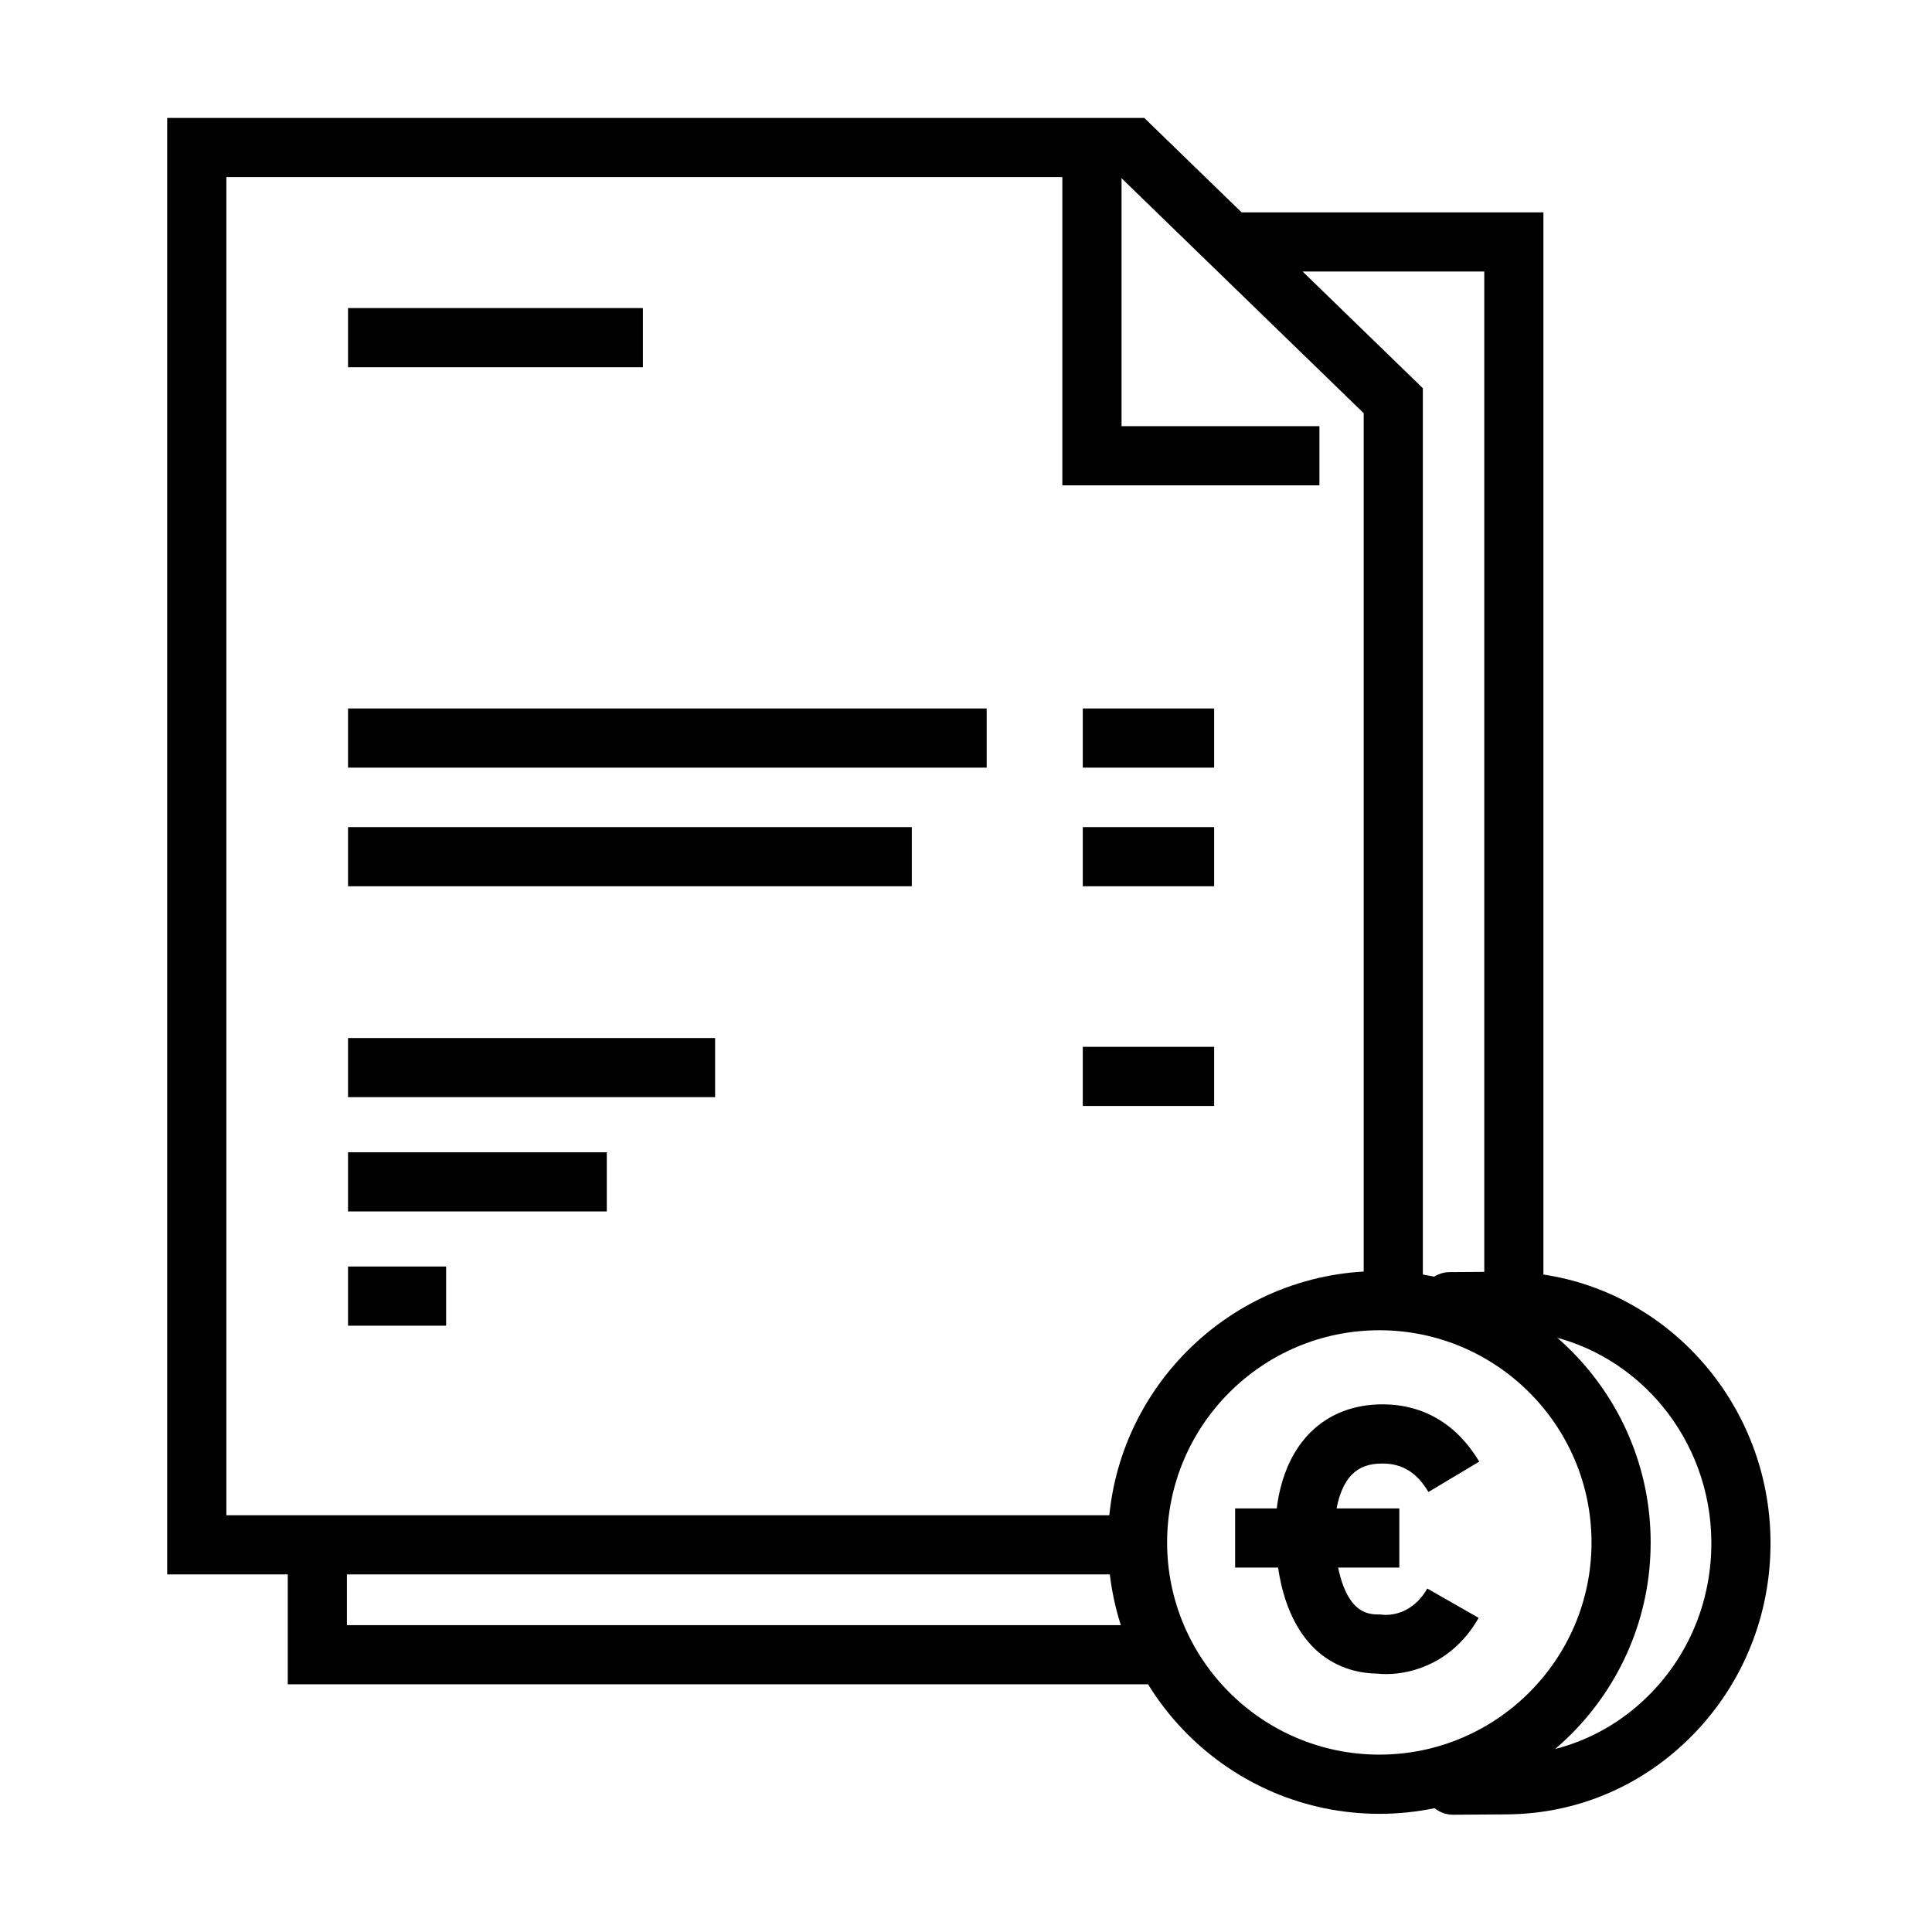
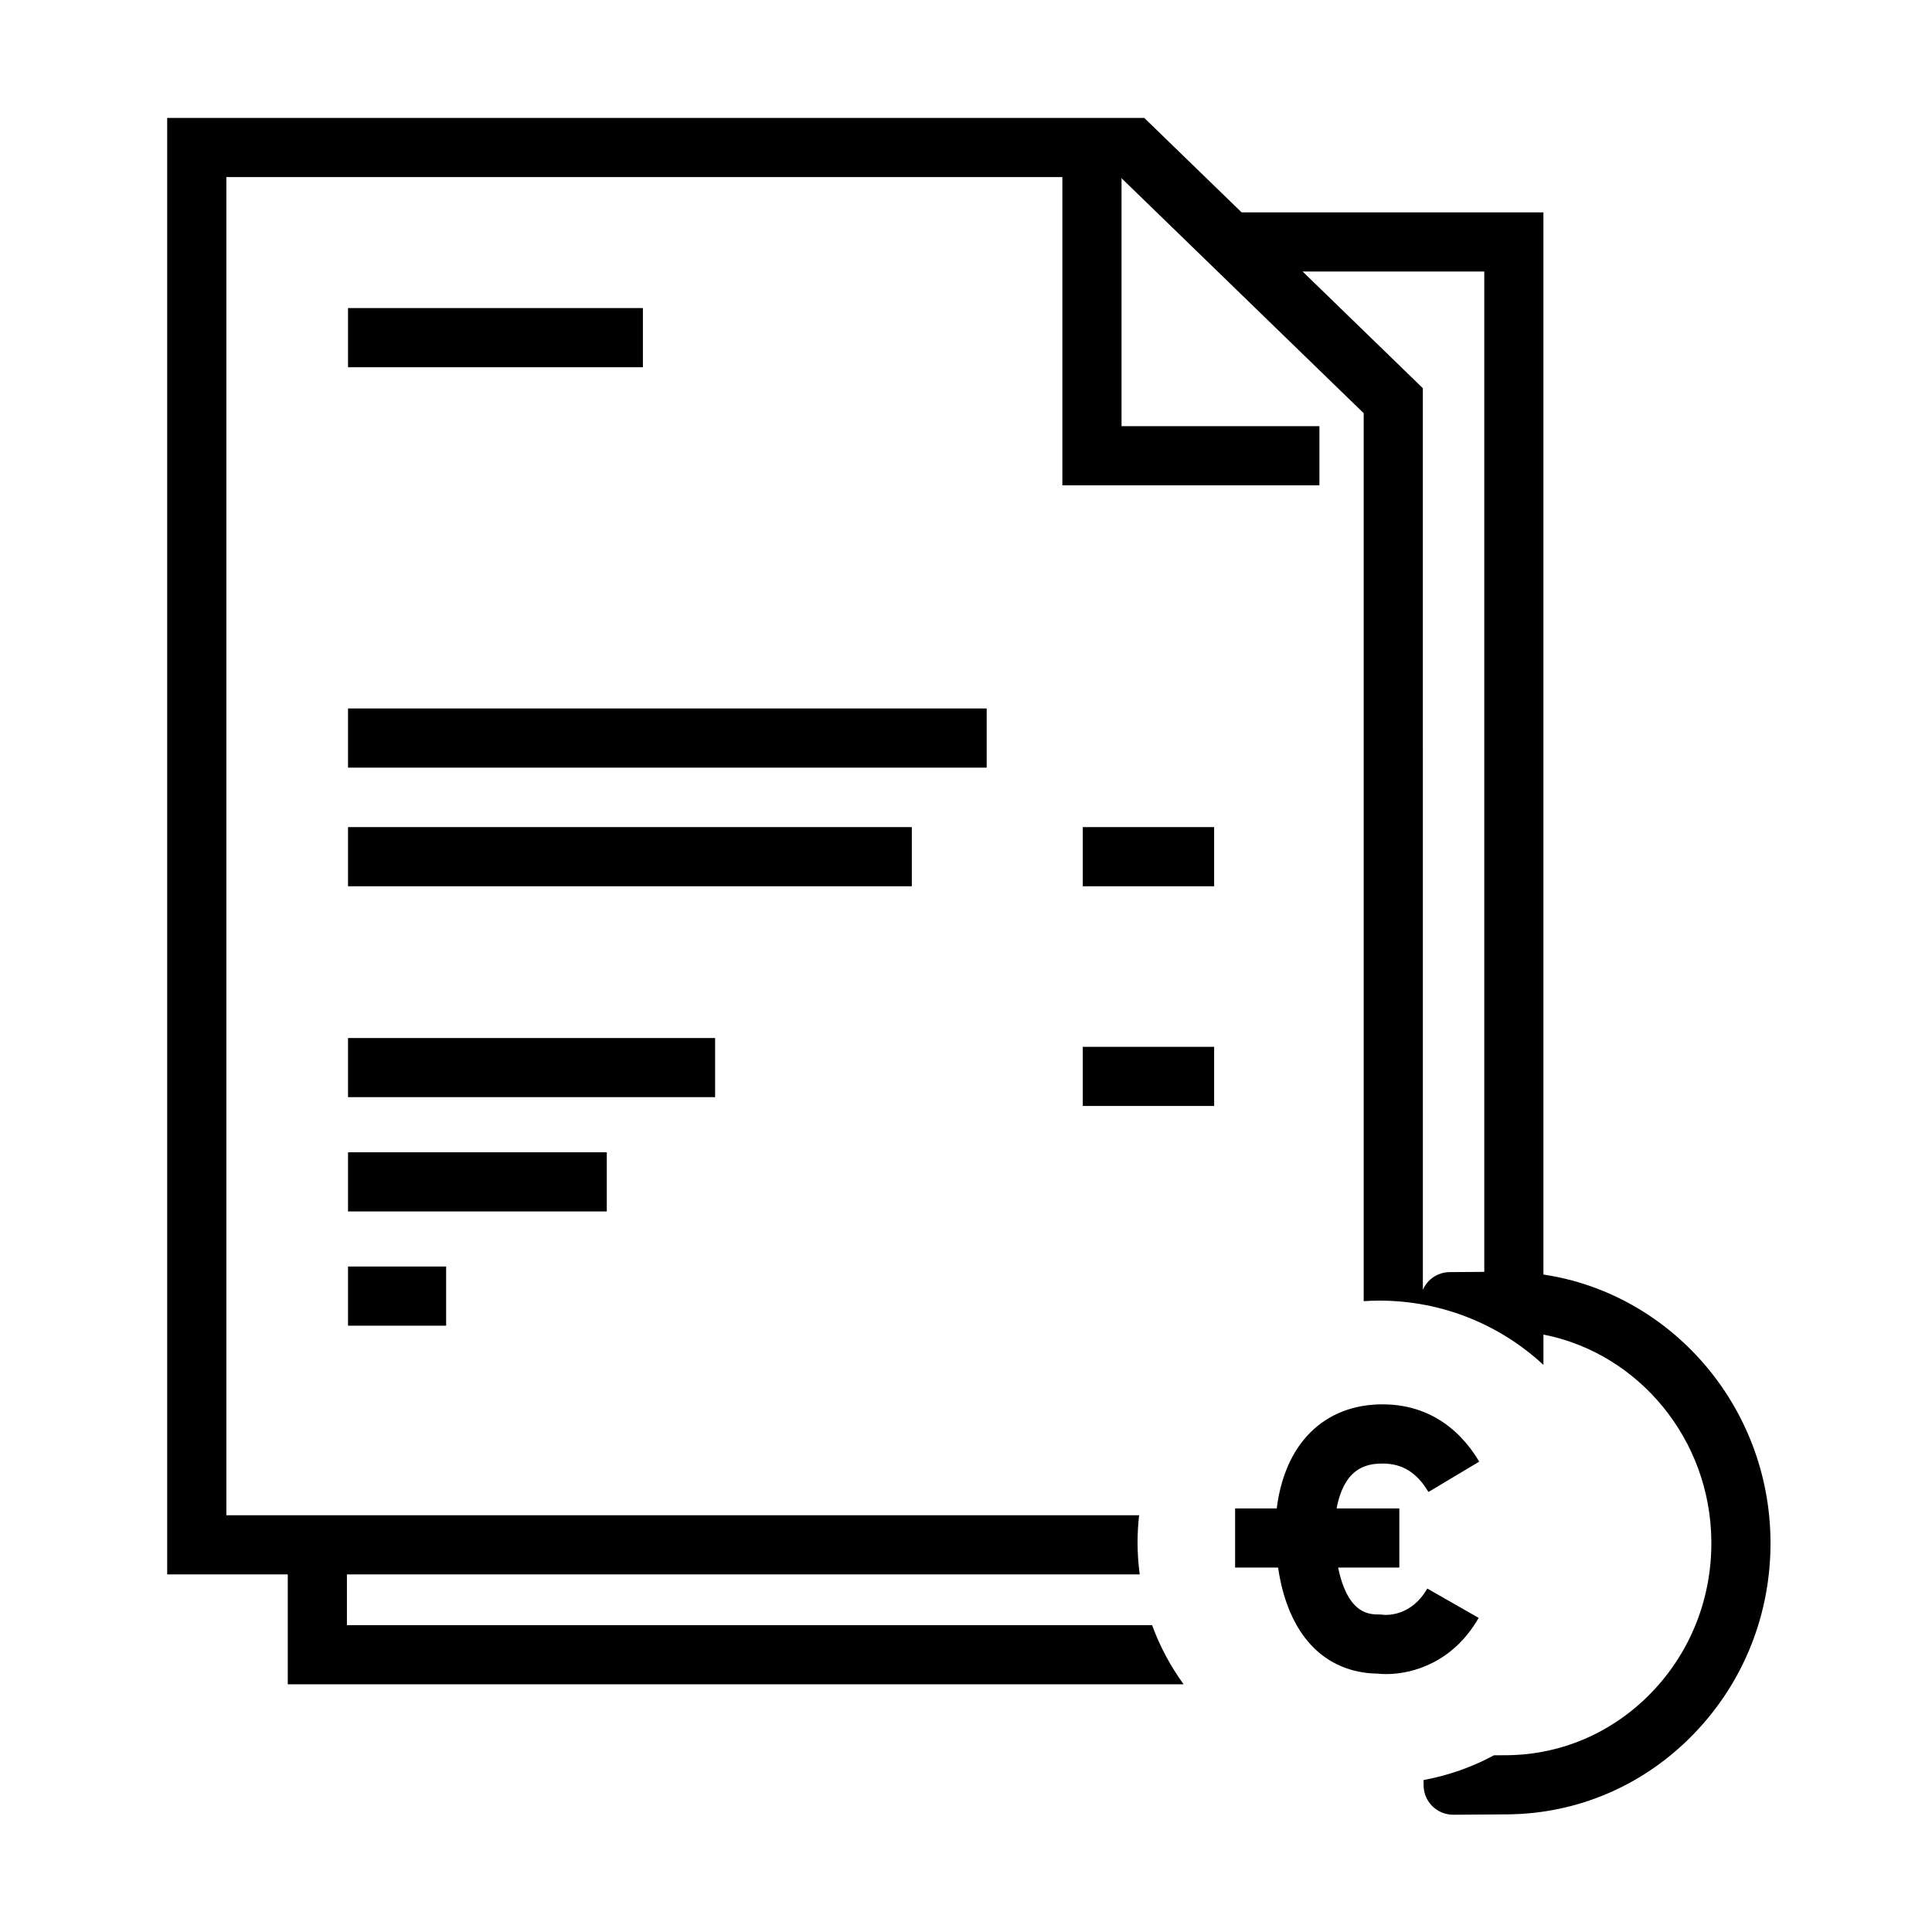
<svg xmlns="http://www.w3.org/2000/svg" fill="#000000" width="800px" height="800px" version="1.1" viewBox="144 144 512 512">
  <g>
    <path d="m236.23 225.64h78.145v15.68h-78.145z" />
    <path d="m236.23 331.75h169.25v15.68h-169.25z" />
    <path d="m236.23 363.19h149.41v15.68h-149.41z" />
    <path d="m236.23 419.09h97.281v15.668h-97.281z" />
    <path d="m236.23 449.37h68.578v15.672h-68.578z" />
    <path d="m236.23 479.64h25.996v15.68h-25.996z" />
-     <path d="m430.95 331.75h34.809v15.68h-34.809z" />
    <path d="m430.95 363.19h34.809v15.68h-34.809z" />
    <path d="m430.95 421.42h34.809v15.672h-34.809z" />
    <path d="m553.02 481.78v-281.5h-79.977l-25.797-25.023-258.94-0.004v385.98h31.953v29.121h237.41c-3.465-4.777-6.301-10.039-8.352-15.672l-213.38-0.004v-13.445h210.1c-0.363-2.769-0.574-5.598-0.574-8.484 0-2.43 0.152-4.828 0.414-7.188h-241.89v-354.64h236.91l64.492 62.578v235.32c1.371-0.09 2.754-0.141 4.156-0.141 16.781 0 32.047 6.457 43.48 17.027v-8.031c25.129 4.914 44.316 27.641 44.5 54.871 0.105 15.059-5.516 29.25-15.809 39.941-10.246 10.645-23.914 16.566-38.477 16.668l-3.324 0.02c-5.75 3.102-12.031 5.336-18.66 6.559l0.012 1.402c0.023 4.312 3.531 7.789 7.836 7.789h0.055l14.191-0.098c18.824-0.125 36.461-7.75 49.66-21.469 13.148-13.66 20.324-31.746 20.191-50.914-0.238-35.855-26.414-65.625-60.176-70.676zm-15.68-0.719-9.148 0.059c-2.082 0.016-4.074 0.848-5.535 2.328-0.68 0.695-1.203 1.5-1.586 2.367l-0.004-238.94-31.859-30.918h48.141v265.1z" />
-     <path d="m509.54 624.68c-39.66 0-71.918-32.258-71.918-71.914 0-39.648 32.258-71.91 71.918-71.91 39.648 0 71.902 32.258 71.902 71.91 0.008 39.652-32.25 71.914-71.902 71.914zm0-128.15c-31.016 0-56.242 25.23-56.242 56.234 0 31.008 25.227 56.23 56.242 56.23 31 0 56.23-25.223 56.23-56.23 0-31.004-25.223-56.234-56.23-56.234z" />
    <path d="m511.36 587.65c-0.863 0-1.664-0.051-2.398-0.125-6.848-0.102-12.832-2.648-17.34-7.394-9.977-10.5-9.68-28.41-9.539-31.629-0.031-2.684 0.312-15.852 9.004-24.707 4.953-5.055 11.723-7.703 19.613-7.629 10.68 0.098 19.438 5.344 25.316 15.176l-13.461 8.047c-3.043-5.098-6.856-7.492-11.996-7.535-3.641-0.059-6.324 0.926-8.289 2.926-4.555 4.644-4.516 13.547-4.516 13.637 0.004 0.215 0.004 0.434-0.012 0.648-0.18 3.633 0.387 15.203 5.254 20.285 1.668 1.75 3.688 2.559 6.438 2.504 0.473-0.004 0.684-0.004 1.133 0.082 1.047 0.098 7.488 0.363 11.68-6.957l13.613 7.777c-6.742 11.797-17.477 14.895-24.5 14.895z" />
    <path d="m471.32 543.75h43.516v15.672h-43.516z" />
    <path d="m493.66 272.62h-68.125v-86.004h15.684v70.324h52.441z" />
  </g>
</svg>